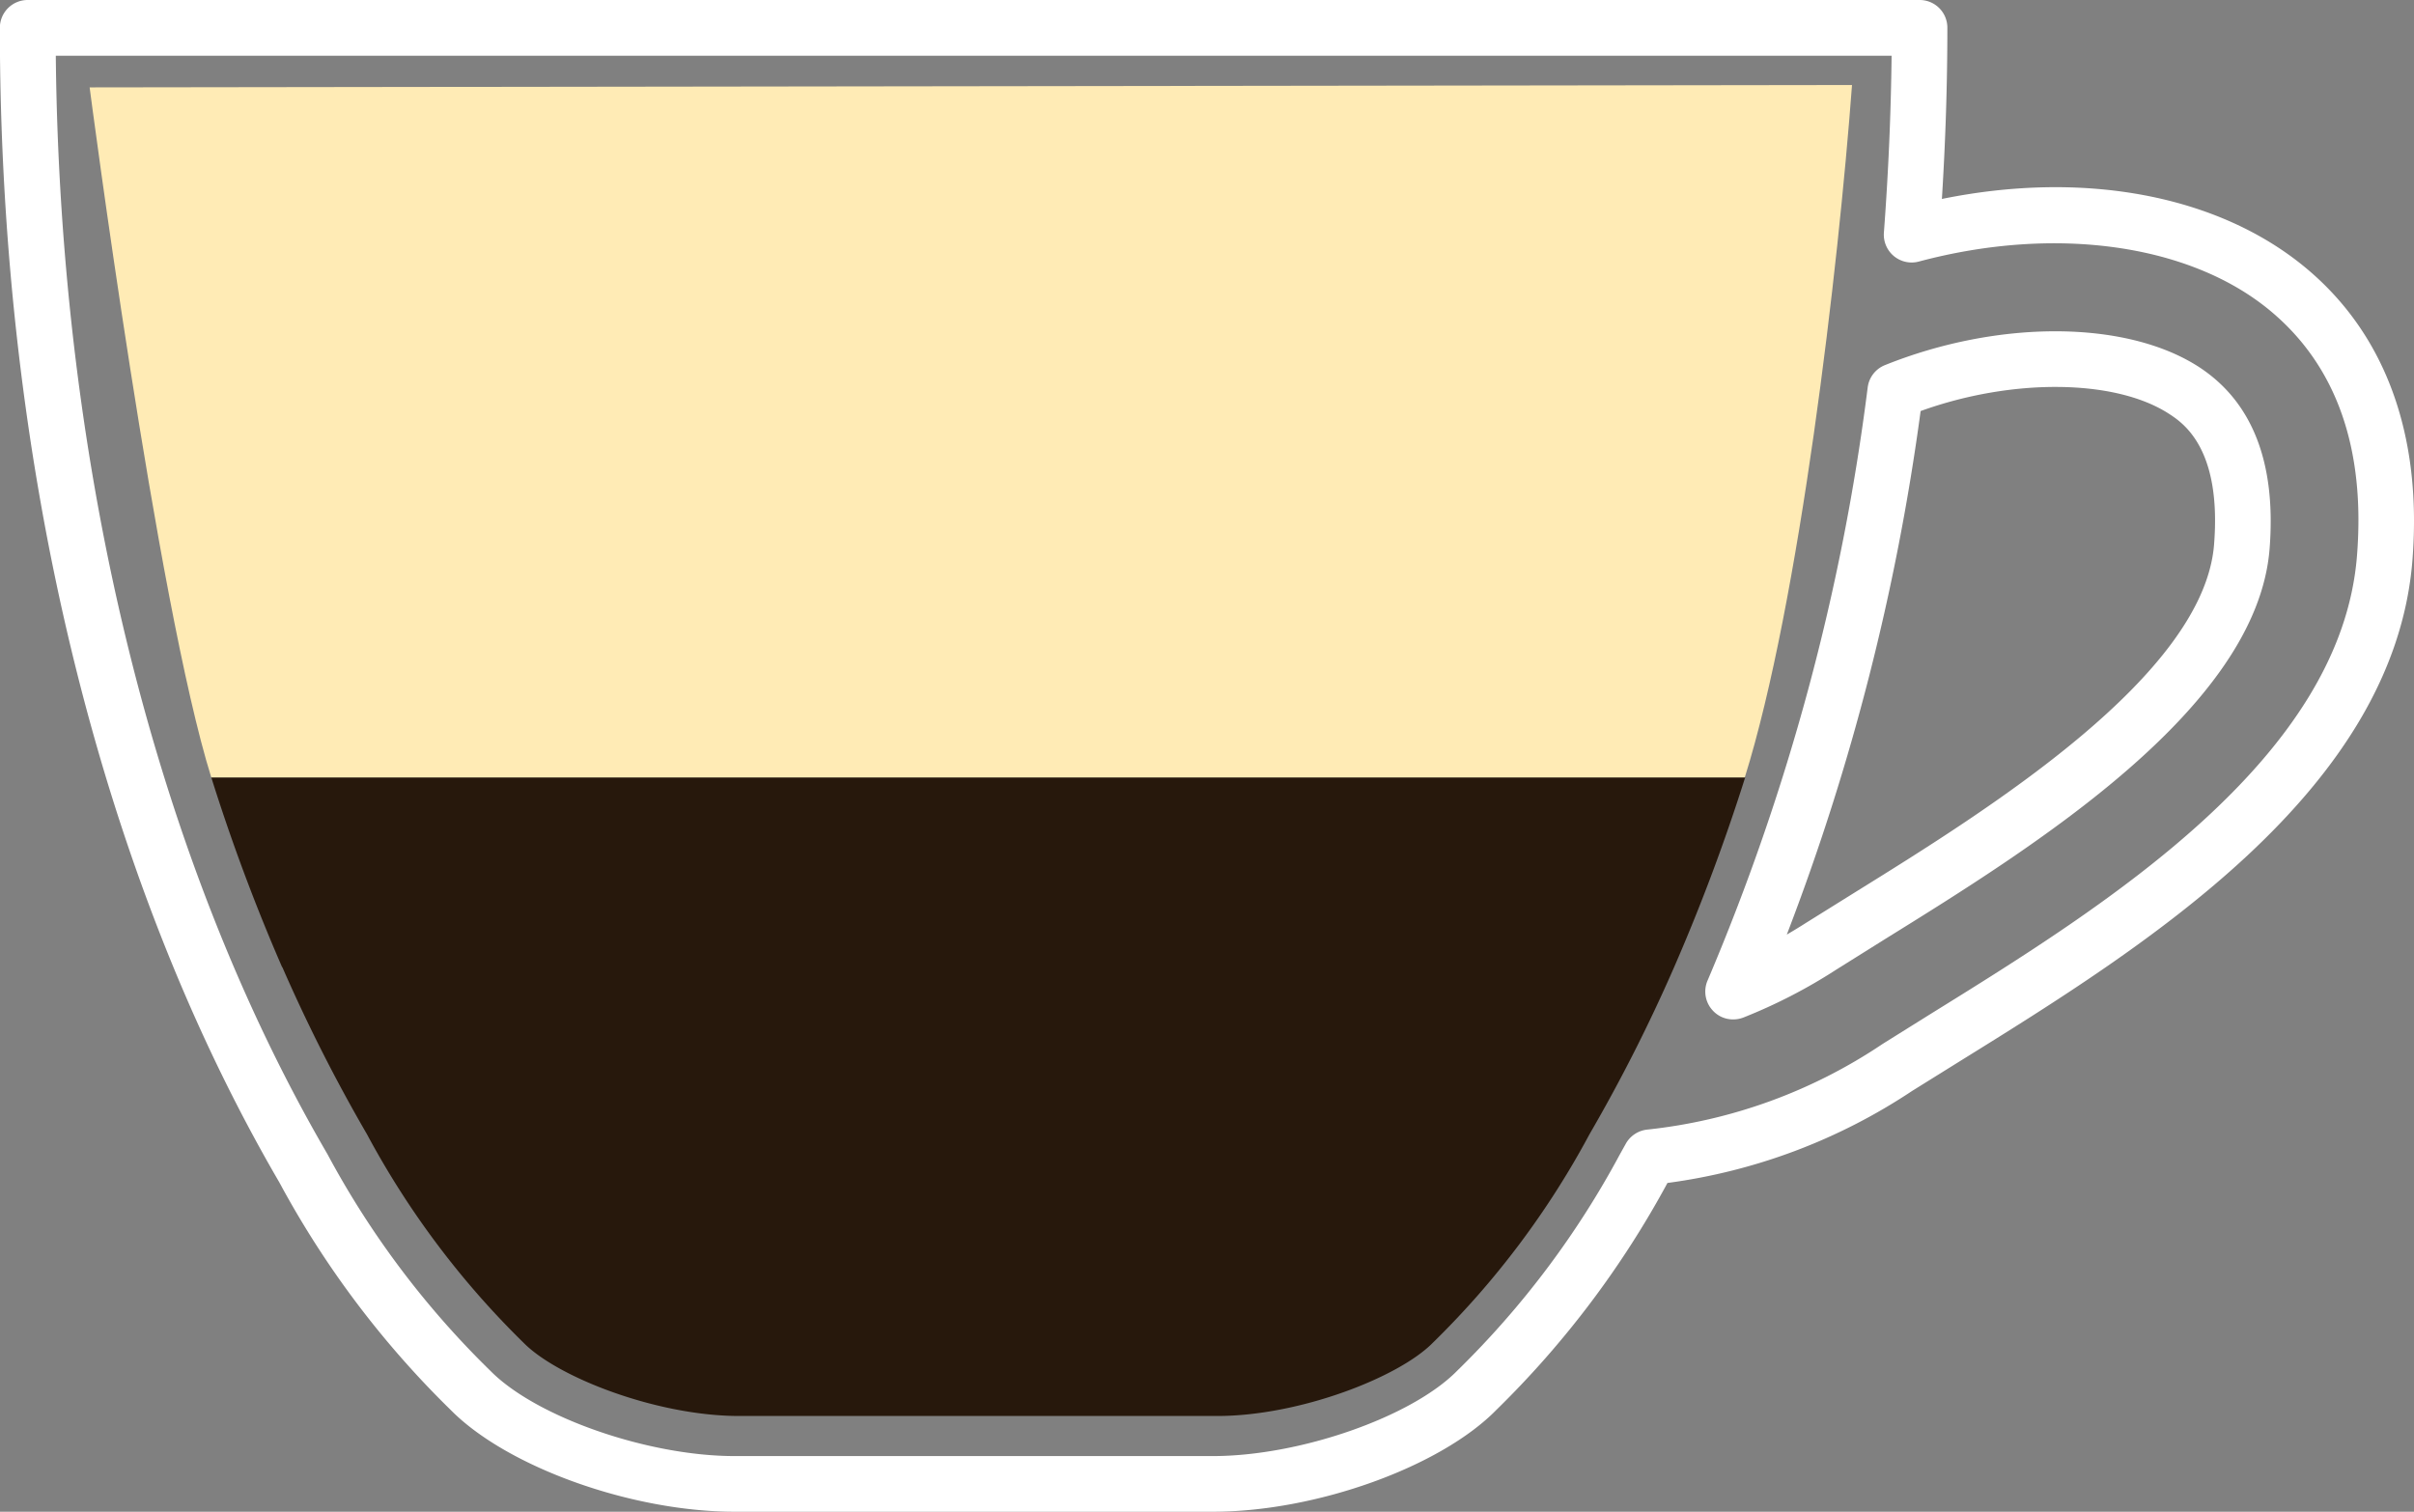
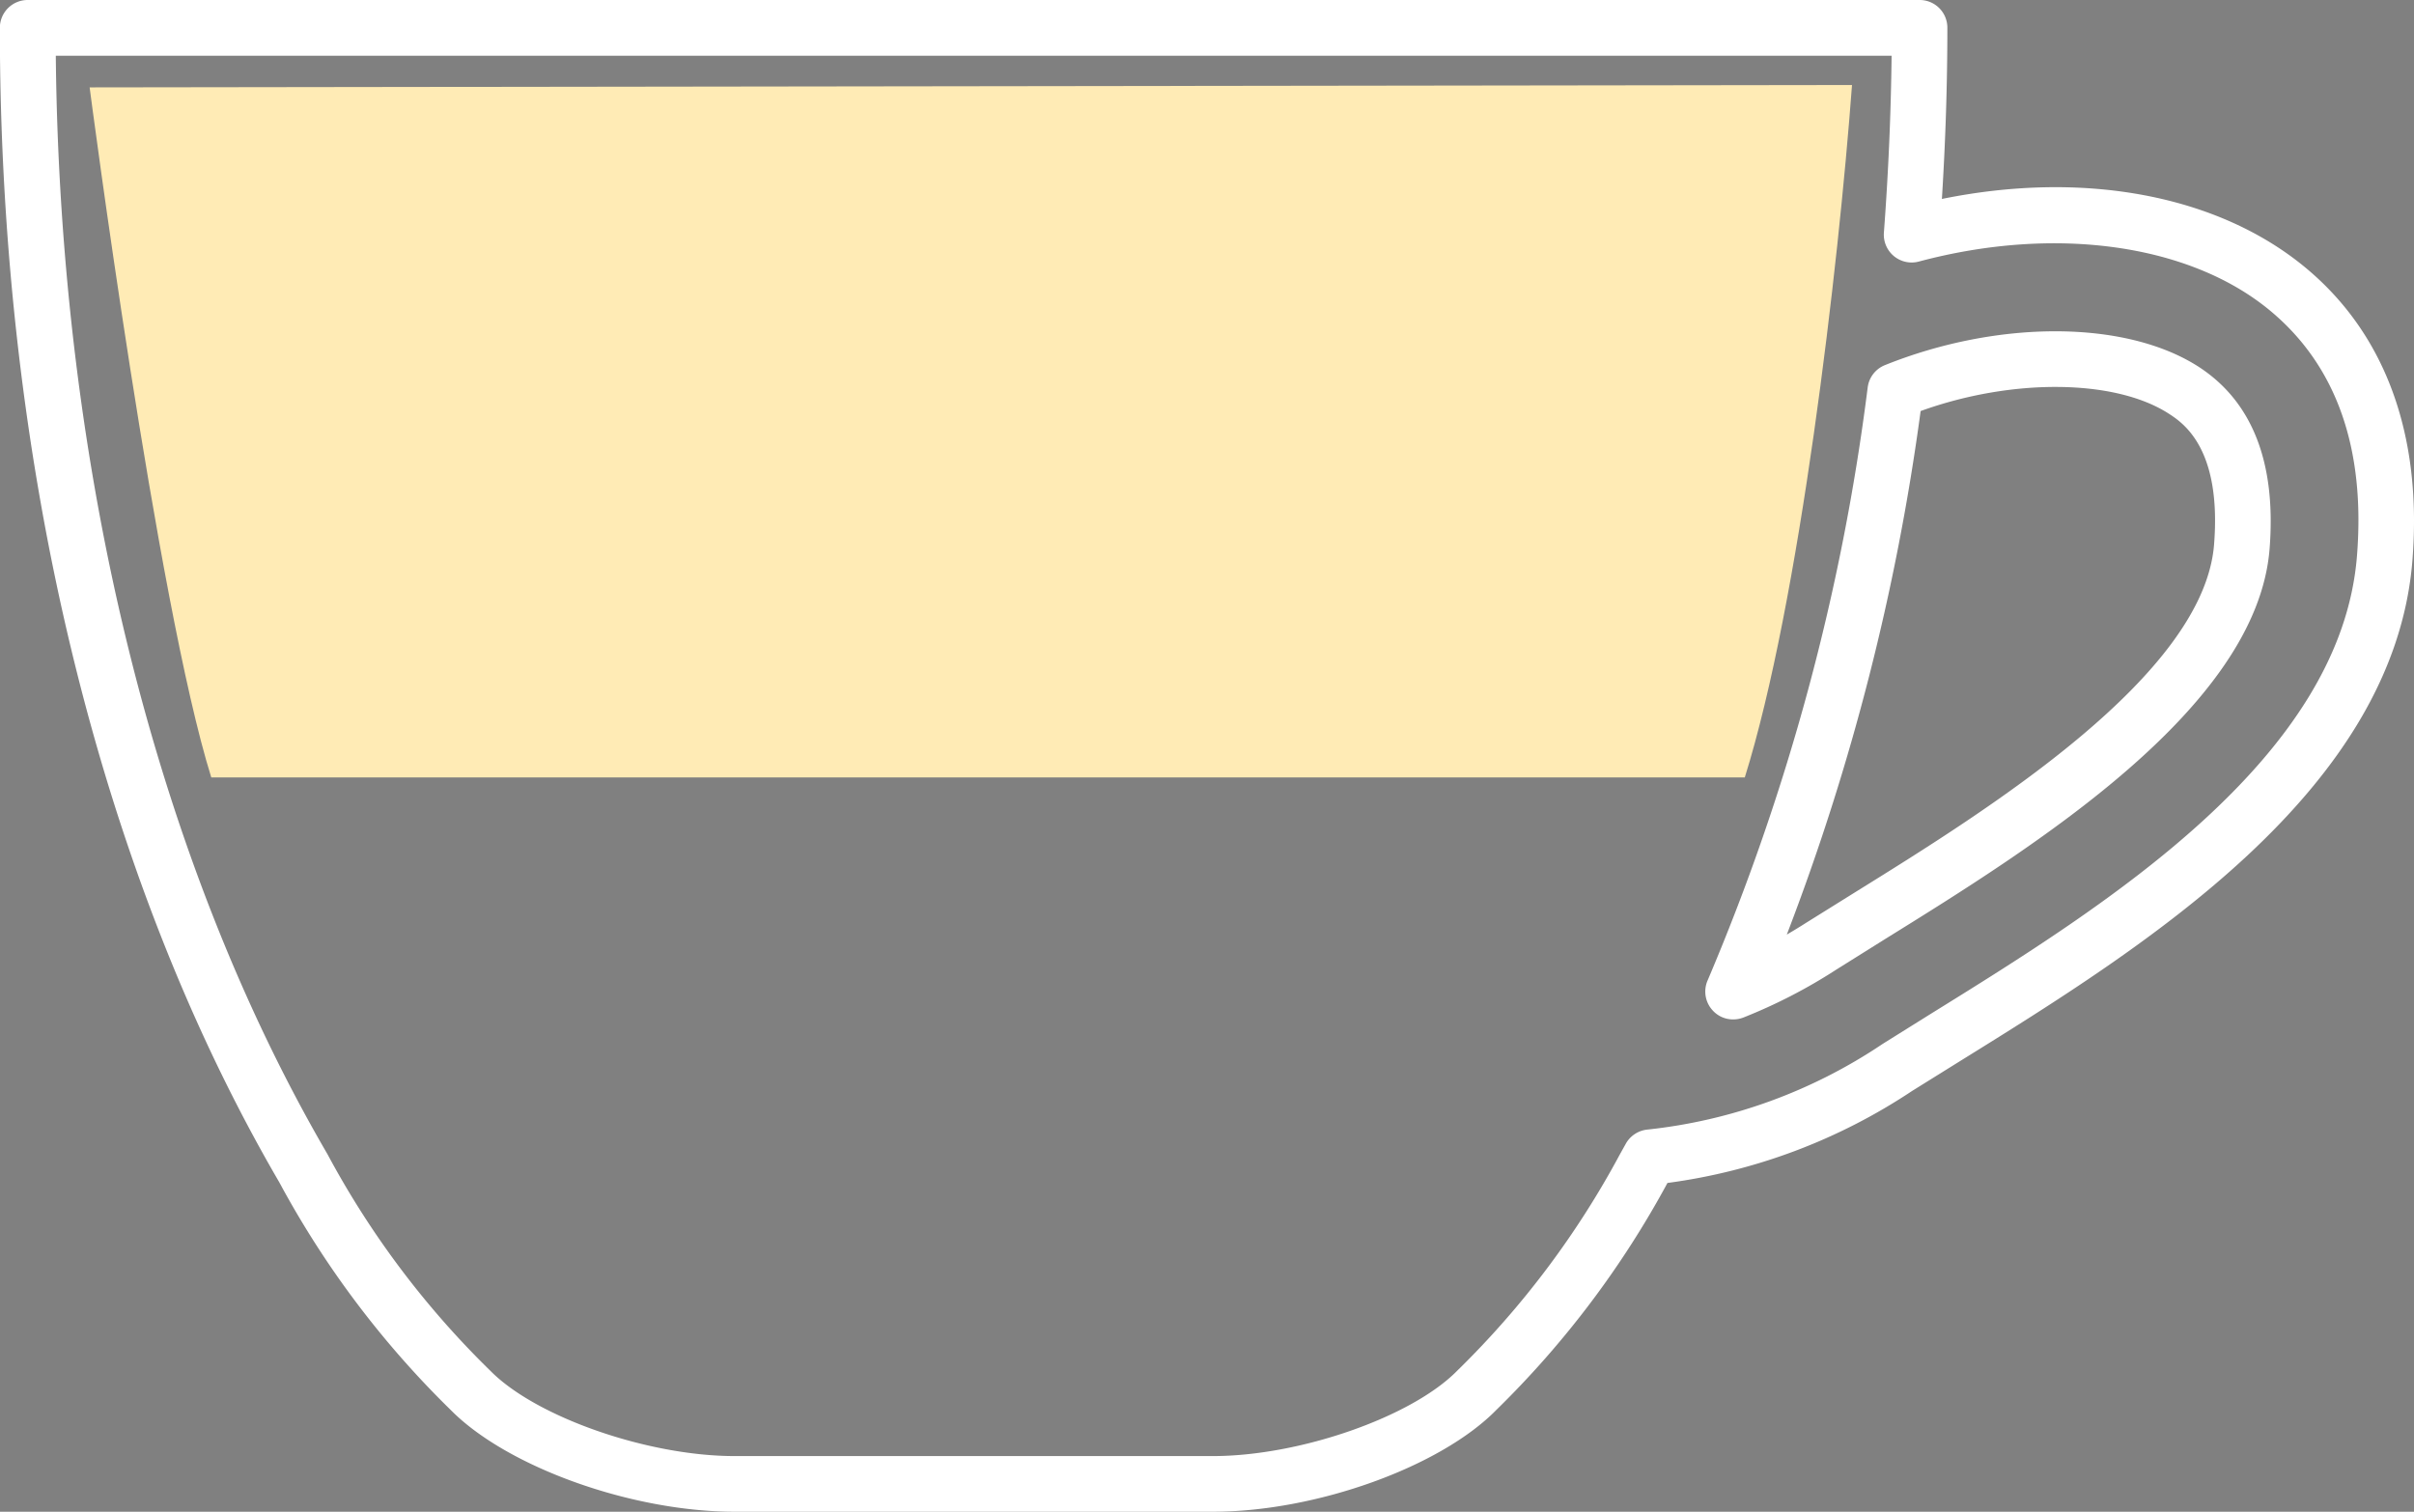
<svg xmlns="http://www.w3.org/2000/svg" width="88.389" height="55.357" viewBox="0 0 88.389 55.357">
  <rect x="0" y="0" width="88.389" height="55.357" fill="#808080" stroke="none" />
  <g id="Icon_Café_au_lait" data-name="Icon Café au lait" transform="translate(-106.264 -558)">
    <g id="Gruppe_1791" data-name="Gruppe 1791">
      <path id="Pfad_283" data-name="Pfad 283" d="M150.671,613.357H133.163c-3.772,0-8.338-1.637-10.4-3.73a34.6,34.6,0,0,1-6.274-8.336c-6.6-11.321-10.23-26.332-10.23-42.269A1.018,1.018,0,0,1,107.283,558h69.266a1.014,1.014,0,0,1,1.018,1.018c0,2.051-.066,4.113-.2,6.267,5.214-1.061,10.125-.141,13.335,2.534,2.91,2.424,4.255,6.12,3.894,10.691-.671,8.482-9.848,14.178-16.549,18.336l-1.767,1.1a21.206,21.206,0,0,1-8.962,3.372,34.649,34.649,0,0,1-6.254,8.3C159.012,611.72,154.443,613.357,150.671,613.357Zm-42.364-53.316c.151,15.2,3.669,29.452,9.949,40.226a32.576,32.576,0,0,0,5.964,7.93c1.666,1.692,5.759,3.122,8.943,3.122h17.508c3.186,0,7.28-1.43,8.943-3.12a32.65,32.65,0,0,0,5.964-7.932l.228-.409a1.024,1.024,0,0,1,.762-.493,19.042,19.042,0,0,0,8.625-3.136l1.78-1.112c6.333-3.926,15-9.309,15.592-16.762.313-3.94-.753-6.956-3.165-8.967-2.945-2.454-7.882-3.144-12.878-1.81a1.019,1.019,0,0,1-1.279-1.058c.168-2.247.258-4.378.282-6.479Zm61.415,35.288a1,1,0,0,1-.735-.315,1.017,1.017,0,0,1-.2-1.109,81.579,81.579,0,0,0,5.864-21.726,1.015,1.015,0,0,1,.631-.809c4.12-1.656,8.774-1.659,11.448.037,2,1.276,2.884,3.528,2.635,6.693h0c-.465,5.84-8.66,10.926-14.083,14.29l-1.8,1.127a19.335,19.335,0,0,1-3.391,1.746,1.038,1.038,0,0,1-.369.066Zm6.866-22.277a85,85,0,0,1-4.9,19.171c.228-.133.464-.276.7-.427l1.822-1.136c4.765-2.958,12.74-7.909,13.122-12.719.282-3.552-1.151-4.47-1.692-4.815-1.973-1.247-5.714-1.279-9.052-.074Zm11.762,4.969Z" fill="#fff" />
    </g>
    <g id="Gruppe_1792" data-name="Gruppe 1792">
-       <path id="Pfad_284" data-name="Pfad 284" d="M116.6,593.412a60.1,60.1,0,0,0,3.1,6.121,31.506,31.506,0,0,0,5.738,7.64c1.247,1.266,4.885,2.678,7.89,2.678h17.506c3.005,0,6.643-1.412,7.89-2.678a31.4,31.4,0,0,0,5.74-7.64,59.879,59.879,0,0,0,3.1-6.121,70.882,70.882,0,0,0,2.6-6.946H114a69.854,69.854,0,0,0,2.592,6.946" fill="#27180c" />
-     </g>
+       </g>
    <g id="Gruppe_1793" data-name="Gruppe 1793">
      <path id="Pfad_285" data-name="Pfad 285" d="M109.546,561.2S112,580.075,114,586.468h56.15c2-6.393,3.429-18.674,3.926-25.355Z" fill="#ffebb5" />
    </g>
  </g>
</svg>